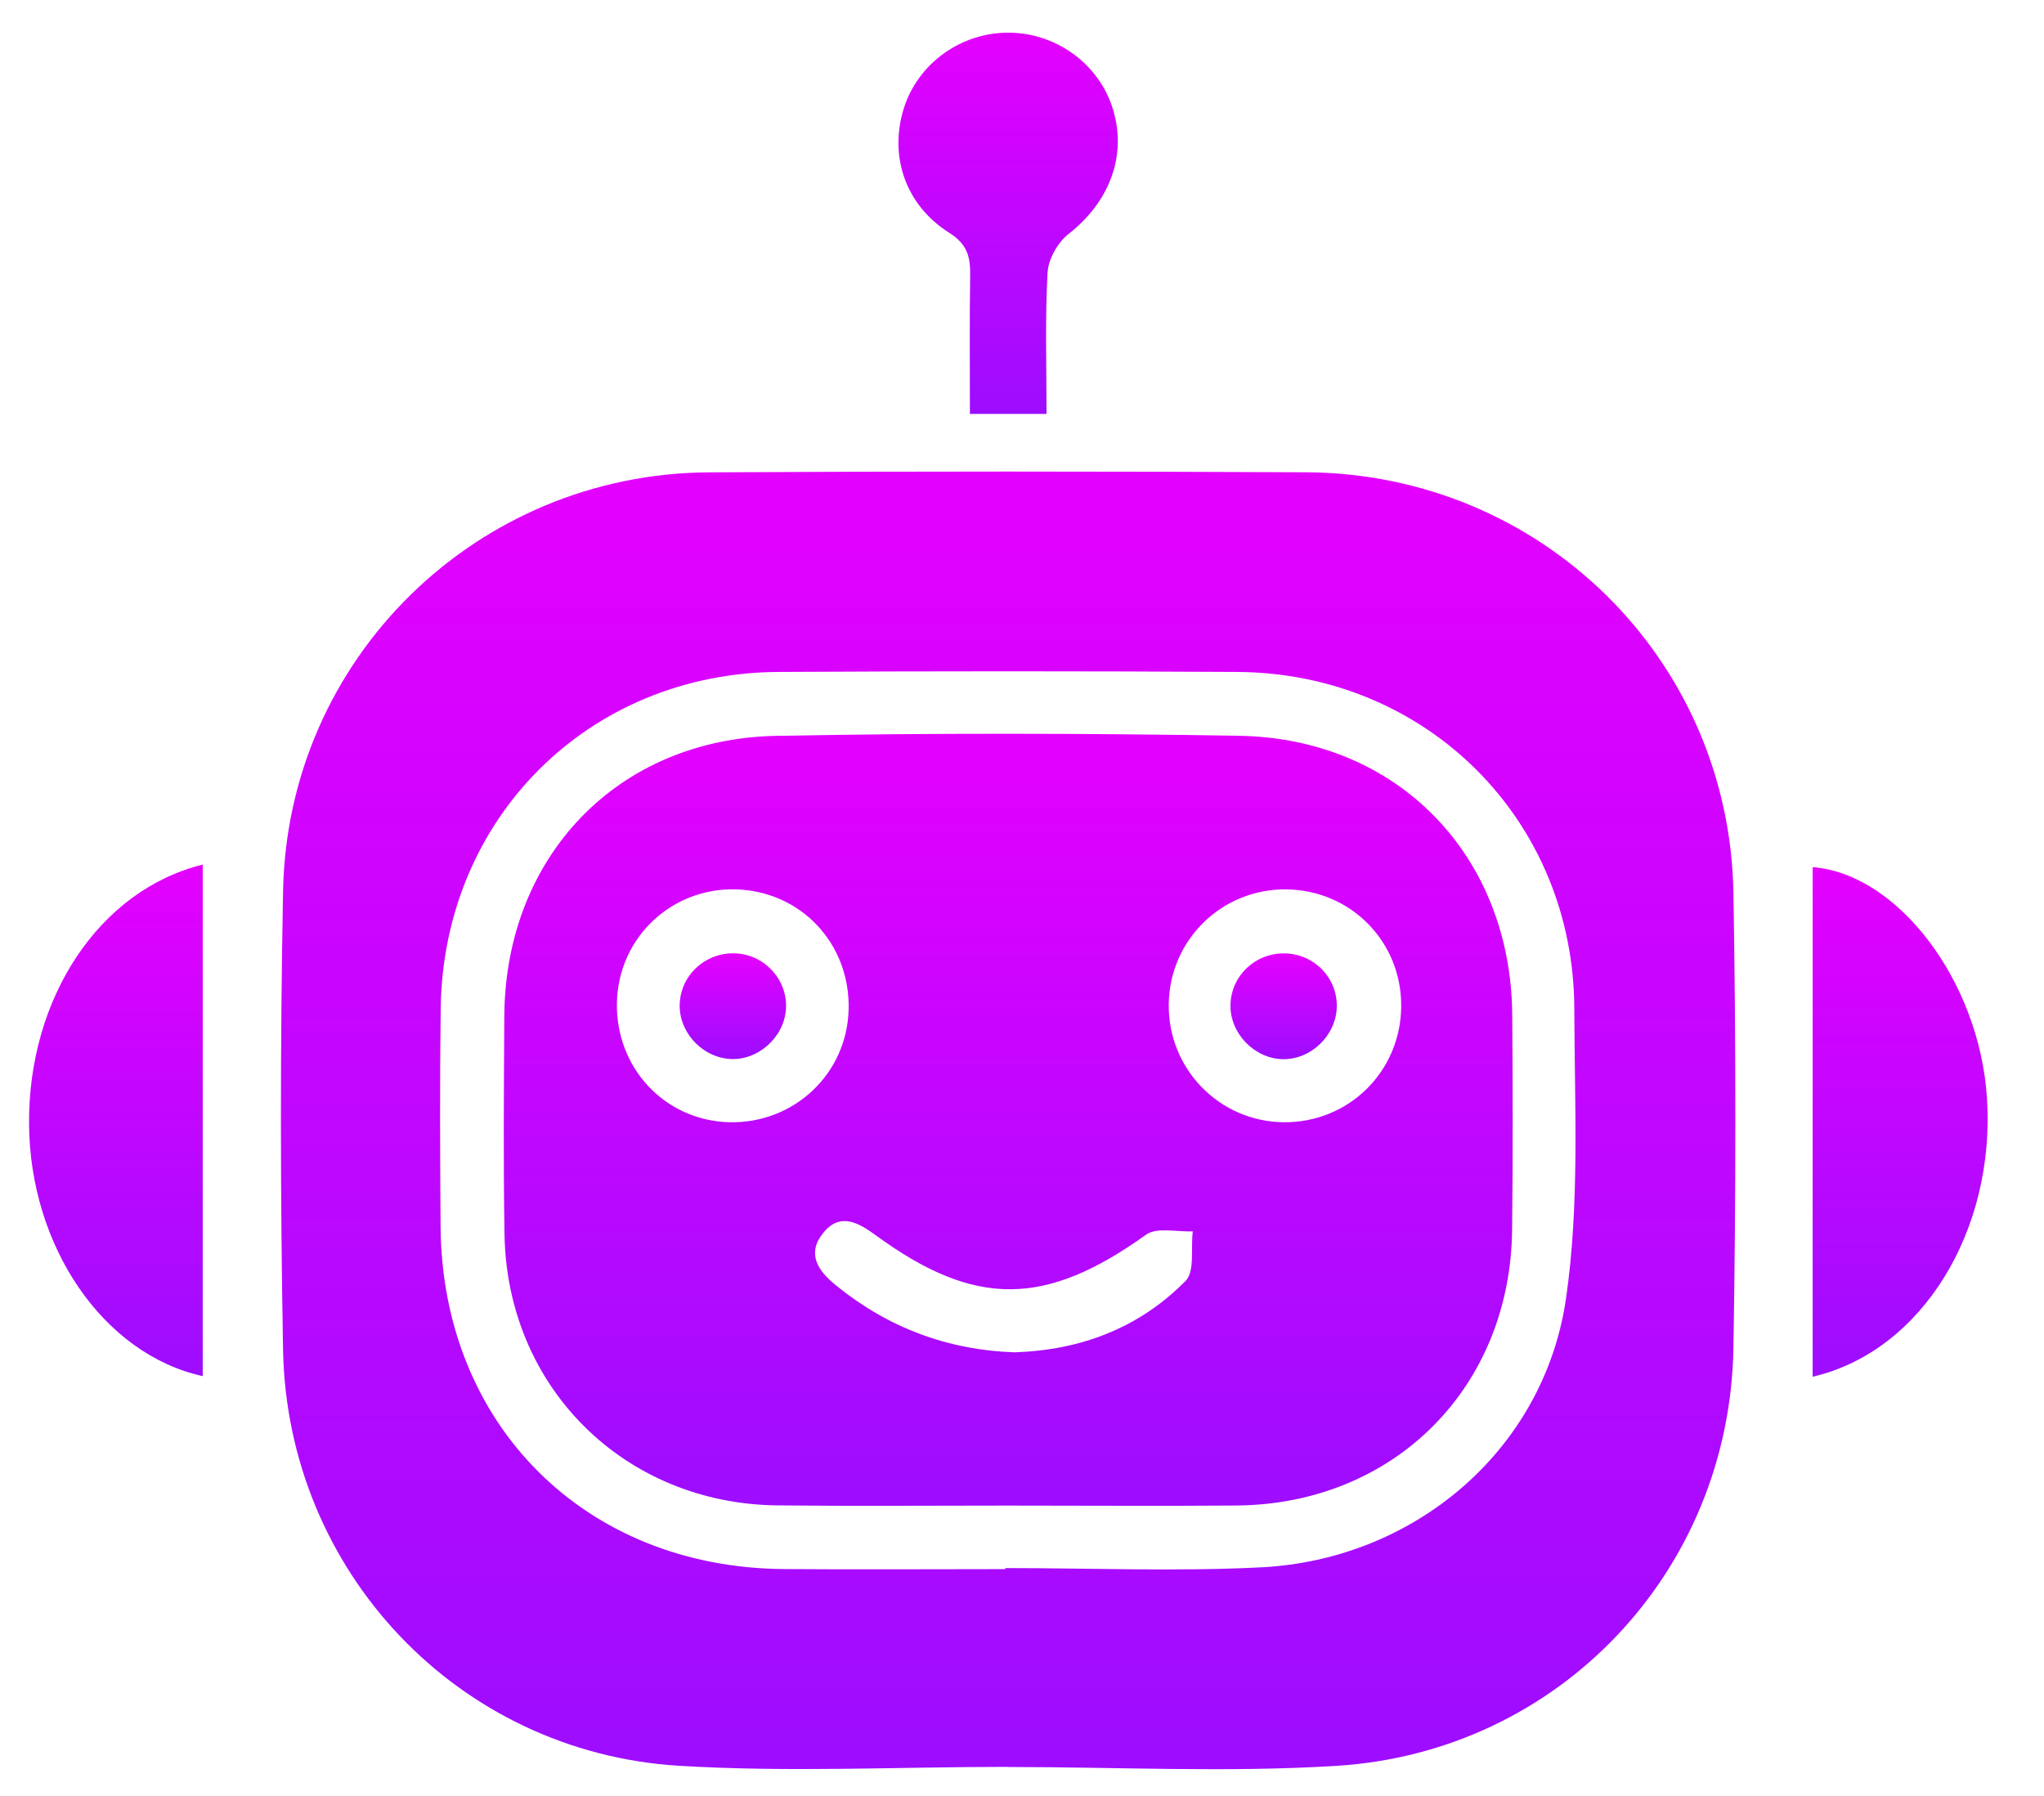
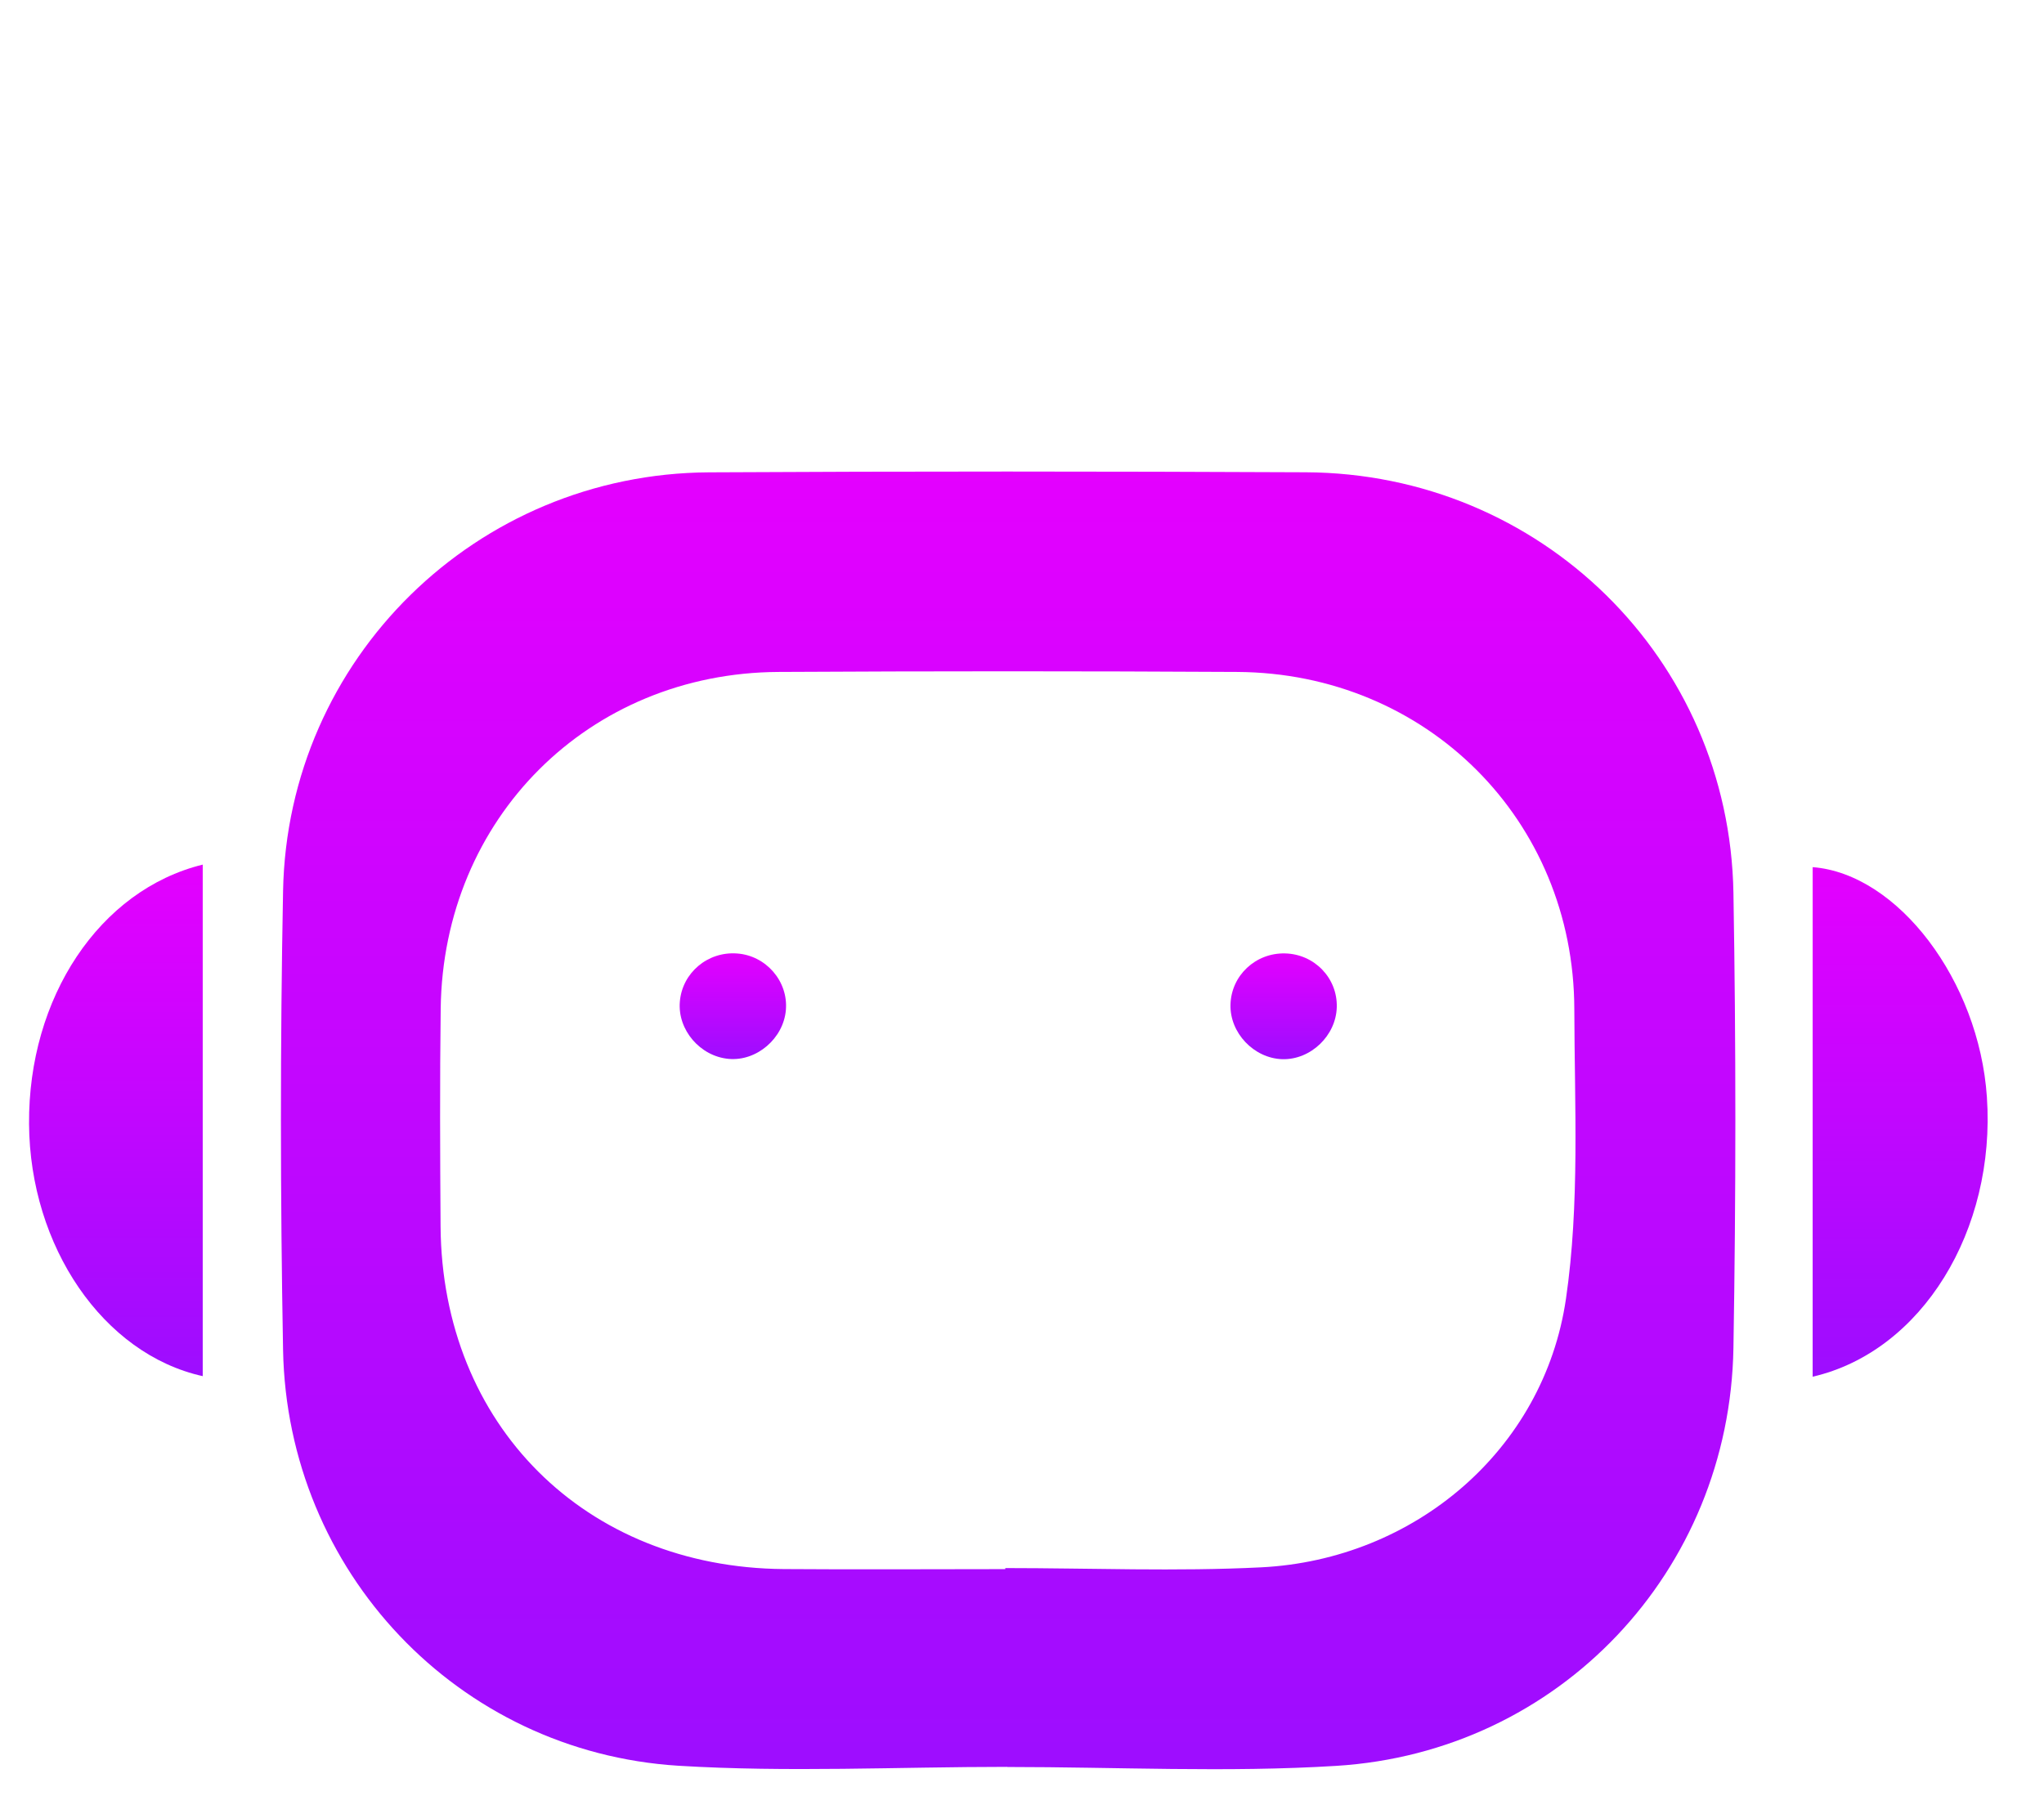
<svg xmlns="http://www.w3.org/2000/svg" width="33" height="29" viewBox="0 0 33 29" fill="none">
  <path d="M16.263 28.53C14.493 28.53 12.718 28.62 10.954 28.512C7.389 28.29 4.636 25.369 4.57 21.797C4.525 19.329 4.523 16.857 4.57 14.388C4.641 10.633 7.693 7.648 11.446 7.627C14.657 7.609 17.869 7.611 21.079 7.626C24.869 7.643 27.921 10.63 27.986 14.418C28.028 16.867 28.027 19.317 27.986 21.765C27.926 25.369 25.174 28.292 21.571 28.514C19.809 28.623 18.033 28.532 16.263 28.532C16.263 28.531 16.263 28.531 16.263 28.53ZM16.23 25.337C16.23 25.331 16.23 25.325 16.23 25.32C17.608 25.32 18.989 25.377 20.363 25.308C22.834 25.183 24.925 23.416 25.282 20.973C25.506 19.44 25.421 17.858 25.417 16.296C25.411 13.239 23.03 10.867 19.974 10.85C17.507 10.836 15.038 10.836 12.569 10.85C9.504 10.866 7.153 13.215 7.115 16.287C7.1 17.459 7.105 18.632 7.113 19.804C7.137 23.005 9.443 25.31 12.652 25.336C13.843 25.345 15.037 25.337 16.23 25.337Z" fill="url(#paint0_linear_251_60)" />
  <path d="M29.265 22.23C29.265 19.459 29.265 16.731 29.265 14.002C30.641 14.108 31.951 15.839 32.078 17.713C32.225 19.863 31.03 21.823 29.265 22.23Z" fill="url(#paint1_linear_251_60)" />
  <path d="M3.273 22.221C1.664 21.865 0.482 20.125 0.469 18.15C0.454 16.11 1.605 14.371 3.273 13.961C3.273 16.707 3.273 19.446 3.273 22.221Z" fill="url(#paint2_linear_251_60)" />
-   <path d="M16.896 6.684C16.457 6.684 16.095 6.684 15.659 6.684C15.659 5.923 15.652 5.19 15.663 4.458C15.668 4.158 15.626 3.948 15.323 3.757C14.615 3.309 14.358 2.524 14.586 1.769C14.81 1.026 15.521 0.514 16.31 0.528C17.077 0.542 17.754 1.049 17.971 1.772C18.197 2.525 17.907 3.267 17.247 3.782C17.076 3.917 16.925 4.185 16.913 4.399C16.872 5.137 16.896 5.877 16.896 6.684Z" fill="url(#paint3_linear_251_60)" />
-   <path d="M16.257 24.311C15.022 24.311 13.787 24.321 12.553 24.308C10.079 24.282 8.183 22.401 8.145 19.927C8.126 18.754 8.135 17.581 8.142 16.409C8.157 13.834 9.969 11.93 12.535 11.882C15.025 11.835 17.517 11.839 20.005 11.881C22.574 11.924 24.396 13.821 24.415 16.392C24.423 17.544 24.426 18.696 24.413 19.849C24.389 22.405 22.509 24.289 19.961 24.31C18.727 24.32 17.492 24.311 16.257 24.311ZM13.701 16.296C13.726 15.238 12.934 14.394 11.887 14.361C10.843 14.329 9.985 15.14 9.96 16.184C9.936 17.242 10.732 18.093 11.773 18.121C12.821 18.146 13.677 17.337 13.701 16.296ZM18.869 16.22C18.859 17.262 19.688 18.111 20.725 18.121C21.77 18.131 22.609 17.308 22.622 16.261C22.636 15.214 21.815 14.373 20.767 14.361C19.726 14.35 18.88 15.177 18.869 16.22ZM16.381 21.836C17.445 21.802 18.392 21.444 19.141 20.683C19.293 20.529 19.223 20.156 19.257 19.883C19.002 19.895 18.679 19.811 18.503 19.937C16.879 21.1 15.745 21.121 14.136 19.944C13.838 19.725 13.548 19.579 13.283 19.918C13.021 20.251 13.212 20.525 13.495 20.754C14.335 21.436 15.293 21.799 16.381 21.836Z" fill="url(#paint4_linear_251_60)" />
  <path d="M12.688 16.308C12.65 16.767 12.217 17.139 11.765 17.098C11.303 17.057 10.937 16.629 10.976 16.174C11.014 15.709 11.425 15.361 11.899 15.396C12.367 15.429 12.727 15.844 12.688 16.308Z" fill="url(#paint5_linear_251_60)" />
  <path d="M20.746 15.395C21.222 15.406 21.595 15.794 21.582 16.263C21.57 16.724 21.16 17.115 20.703 17.103C20.244 17.089 19.853 16.678 19.866 16.221C19.878 15.752 20.271 15.384 20.746 15.395Z" fill="url(#paint6_linear_251_60)" />
  <defs>
    <linearGradient id="paint0_linear_251_60" x1="16.276" y1="7.614" x2="16.276" y2="28.568" gradientUnits="userSpaceOnUse">
      <stop stop-color="#E400FF" />
      <stop offset="1" stop-color="#9D0DFF" />
    </linearGradient>
    <linearGradient id="paint1_linear_251_60" x1="30.678" y1="14.002" x2="30.678" y2="22.23" gradientUnits="userSpaceOnUse">
      <stop stop-color="#E400FF" />
      <stop offset="1" stop-color="#9D0DFF" />
    </linearGradient>
    <linearGradient id="paint2_linear_251_60" x1="1.871" y1="13.961" x2="1.871" y2="22.221" gradientUnits="userSpaceOnUse">
      <stop stop-color="#E400FF" />
      <stop offset="1" stop-color="#9D0DFF" />
    </linearGradient>
    <linearGradient id="paint3_linear_251_60" x1="16.276" y1="0.528" x2="16.276" y2="6.684" gradientUnits="userSpaceOnUse">
      <stop stop-color="#E400FF" />
      <stop offset="1" stop-color="#9D0DFF" />
    </linearGradient>
    <linearGradient id="paint4_linear_251_60" x1="16.278" y1="11.848" x2="16.278" y2="24.315" gradientUnits="userSpaceOnUse">
      <stop stop-color="#E400FF" />
      <stop offset="1" stop-color="#9D0DFF" />
    </linearGradient>
    <linearGradient id="paint5_linear_251_60" x1="11.832" y1="15.394" x2="11.832" y2="17.101" gradientUnits="userSpaceOnUse">
      <stop stop-color="#E400FF" />
      <stop offset="1" stop-color="#9D0DFF" />
    </linearGradient>
    <linearGradient id="paint6_linear_251_60" x1="20.724" y1="15.395" x2="20.724" y2="17.103" gradientUnits="userSpaceOnUse">
      <stop stop-color="#E400FF" />
      <stop offset="1" stop-color="#9D0DFF" />
    </linearGradient>
  </defs>
</svg>